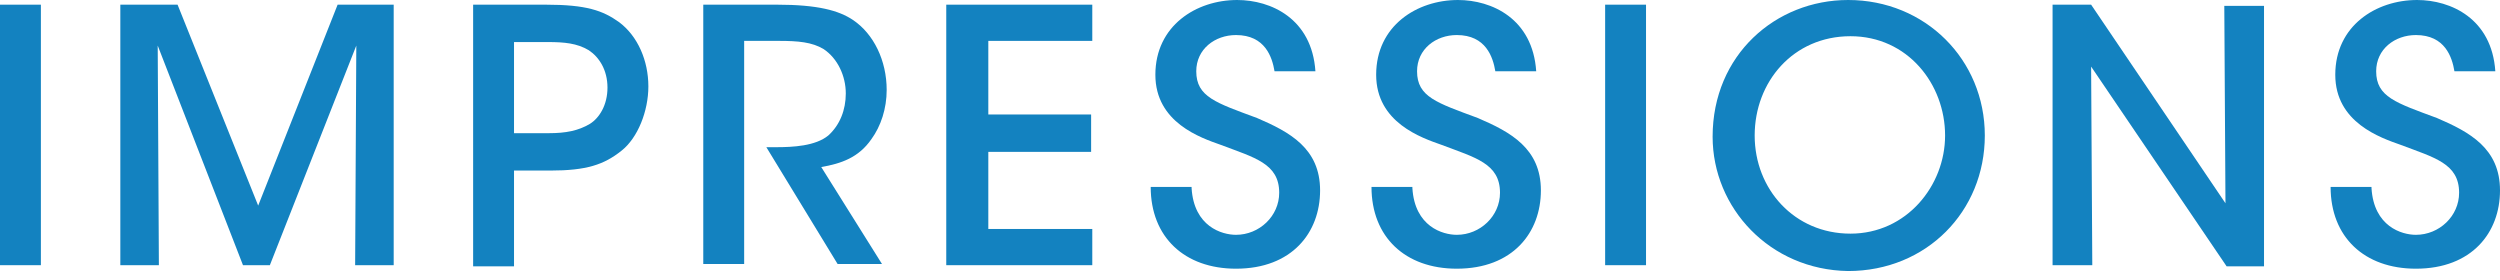
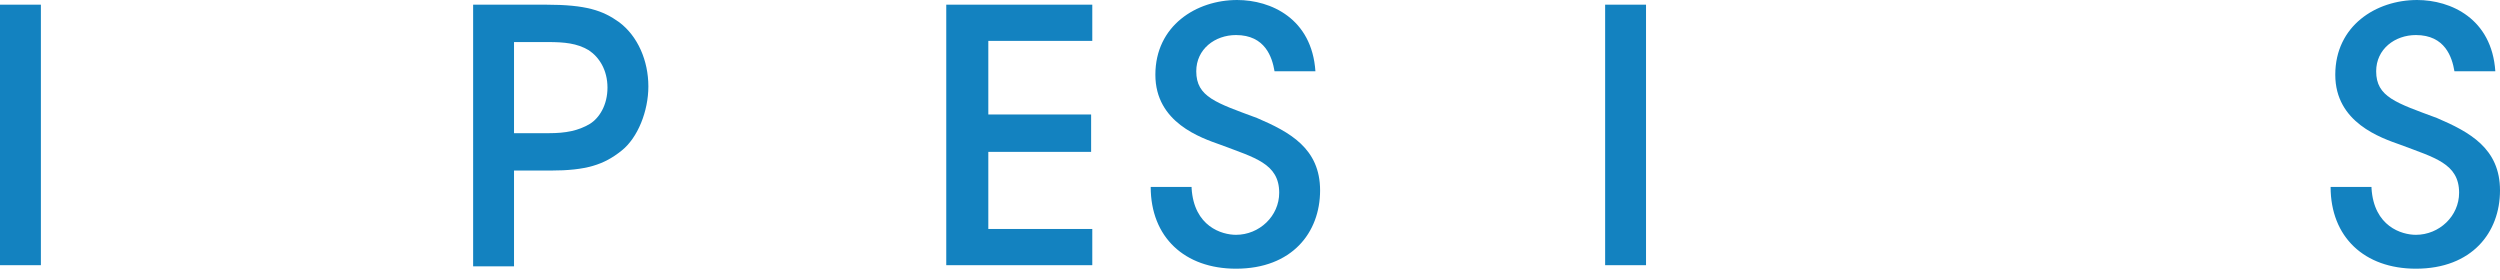
<svg xmlns="http://www.w3.org/2000/svg" version="1.1" id="レイヤー_1" x="0px" y="0px" viewBox="0 0 214 24" style="enable-background:new 0 0 214 24;" xml:space="preserve">
  <style type="text/css">
	.st0{fill:#1382C0;}
</style>
  <g>
    <g>
      <path class="st0" d="M0,0.4h3.5v22.3H0V0.4z" />
-       <path class="st0" d="M10.3,22.7V0.4h4.9l6.9,17.2l6.8-17.2h4.8v22.3h-3.3l0.1-18.8l-7.4,18.8h-2.3L13.5,3.9l0.1,18.8H10.3z" />
      <path class="st0" d="M46.7,0.4c3.5,0,4.9,0.5,6.3,1.5c1.6,1.2,2.5,3.3,2.5,5.5c0,2.1-0.9,4.4-2.3,5.5c-1.5,1.2-3,1.7-6.1,1.7h-3.1    v8.2h-3.5V0.4H46.7z M43.9,11.4h3.1c1.4,0,2.5-0.2,3.5-0.8C51.3,10.1,52,9,52,7.5s-0.7-2.6-1.6-3.2c-1-0.6-2.1-0.7-3.5-0.7h-2.9    V11.4z" />
-       <path class="st0" d="M60.2,0.4h6.3c3.5,0,5.3,0.5,6.5,1.3c1.8,1.2,2.9,3.5,2.9,6c0,1.6-0.5,3.1-1.3,4.2c-1.1,1.6-2.6,2.1-4.3,2.4    l5.2,8.3h-3.8l-6.1-10h0.8c1.5,0,3.4-0.1,4.5-1c1-0.9,1.5-2.2,1.5-3.6c0-1.5-0.7-3-1.9-3.8c-1-0.6-2.2-0.7-3.8-0.7h-3v19.1h-3.5    V0.4z" />
      <path class="st0" d="M81,0.4h12.5v3.1h-8.9v6.3h8.8V13h-8.8v6.6h8.9v3.1H81V0.4z" />
      <path class="st0" d="M102,16.1c0.2,3.3,2.6,4,3.8,4c2,0,3.7-1.6,3.7-3.6c0-2.5-2.1-3-5-4.1c-1.7-0.6-5.6-1.9-5.6-6    c0-4.2,3.5-6.4,7-6.4c2.9,0,6.4,1.6,6.7,6.1h-3.5c-0.2-1.2-0.8-3.1-3.3-3.1c-1.8,0-3.4,1.2-3.4,3.1c0,2.2,1.7,2.7,5.2,4    c2.8,1.2,5.4,2.6,5.4,6.2c0,3.6-2.4,6.7-7.2,6.7c-4.4,0-7.3-2.7-7.3-7H102z" />
-       <path class="st0" d="M120.9,16.1c0.2,3.3,2.6,4,3.8,4c2,0,3.7-1.6,3.7-3.6c0-2.5-2.1-3-5-4.1c-1.7-0.6-5.6-1.9-5.6-6    c0-4.2,3.5-6.4,7-6.4c2.9,0,6.4,1.6,6.7,6.1H128c-0.2-1.2-0.8-3.1-3.3-3.1c-1.8,0-3.4,1.2-3.4,3.1c0,2.2,1.7,2.7,5.2,4    c2.8,1.2,5.4,2.6,5.4,6.2c0,3.6-2.4,6.7-7.2,6.7c-4.4,0-7.3-2.7-7.3-7H120.9z" />
      <path class="st0" d="M137.4,0.4h3.5v22.3h-3.5V0.4z" />
-       <path class="st0" d="M146.6,11.7c0-7,5.4-11.7,11.6-11.7c6.6,0,11.7,5.1,11.7,11.6s-5,11.6-11.7,11.6    C151.5,23.1,146.6,17.8,146.6,11.7L146.6,11.7z M150.2,11.6c0,4.6,3.4,8.4,8.2,8.4c4.8,0,8.1-4.1,8.1-8.4c0-4.4-3.2-8.5-8.1-8.5    C153.5,3.1,150.2,7,150.2,11.6L150.2,11.6z" />
-       <path class="st0" d="M190.5,17.4l-0.1-16.9h3.4v22.3h-3.2L179,5.7l0.1,17h-3.4V0.4h3.3L190.5,17.4z" />
      <path class="st0" d="M203,16.1c0.2,3.3,2.6,4,3.8,4c2,0,3.7-1.6,3.7-3.6c0-2.5-2.1-3-5-4.1c-1.7-0.6-5.6-1.9-5.6-6    c0-4.2,3.5-6.4,7-6.4c2.9,0,6.4,1.6,6.7,6.1h-3.5c-0.2-1.2-0.8-3.1-3.3-3.1c-1.8,0-3.4,1.2-3.4,3.1c0,2.2,1.7,2.7,5.2,4    c2.8,1.2,5.4,2.6,5.4,6.2c0,3.6-2.4,6.7-7.2,6.7c-4.4,0-7.3-2.7-7.3-7H203z" />
    </g>
  </g>
</svg>